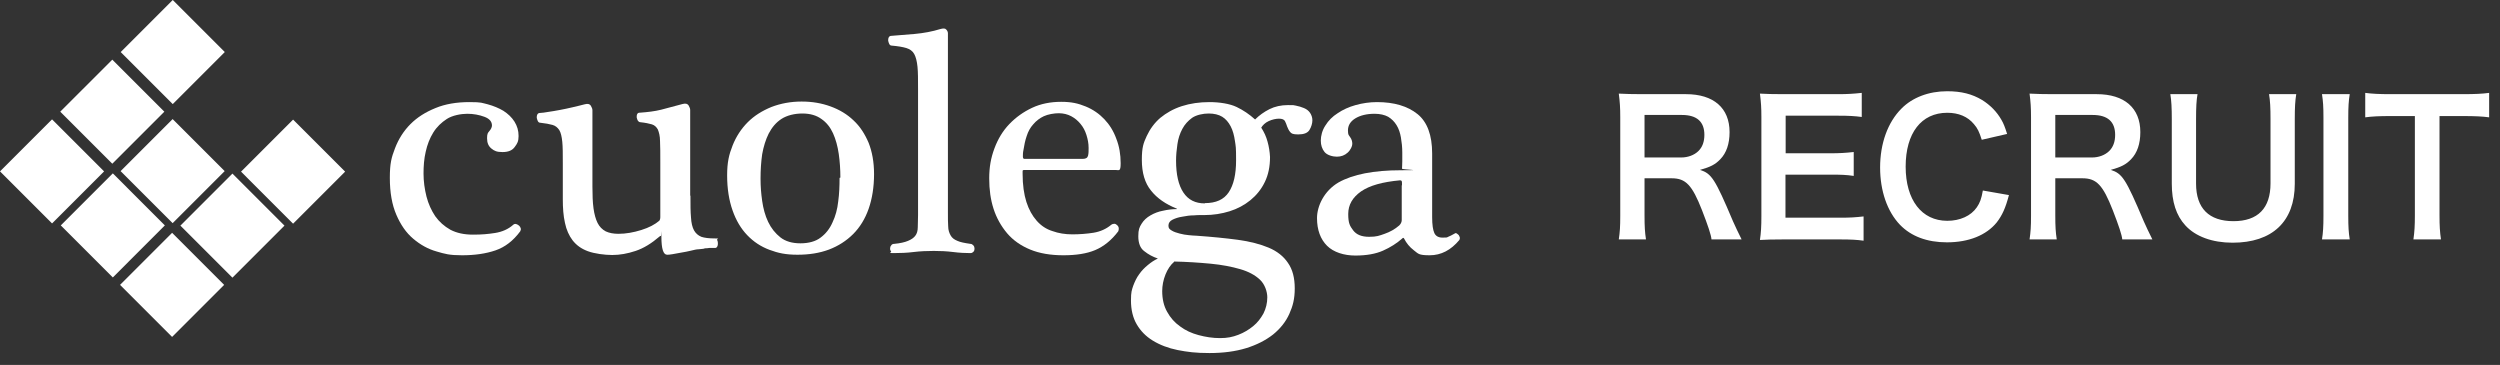
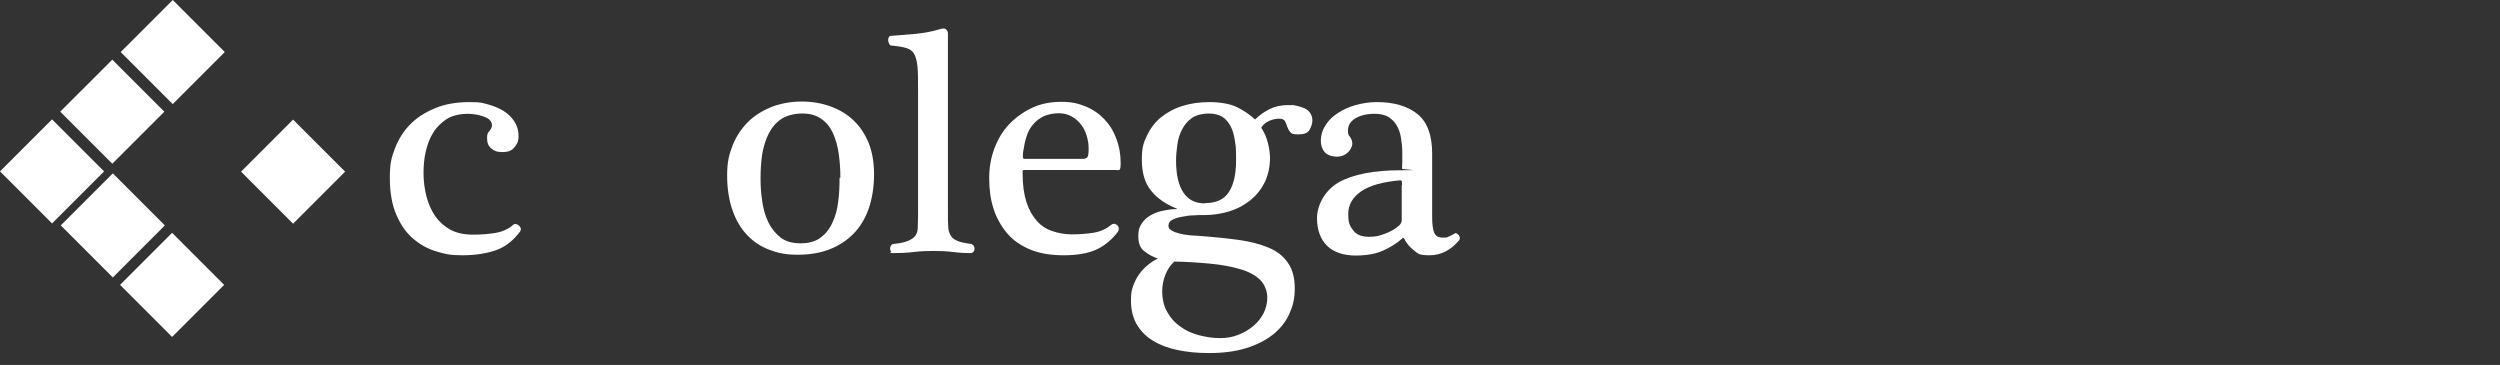
<svg xmlns="http://www.w3.org/2000/svg" width="137" height="20" viewBox="0 0 137 20" fill="none">
  <rect x="0" y="0" width="137" height="20" fill="#333333" stroke="none" />
-   <path d="M95.44 13.12H93.79C93.77 12.88 93.6 12.37 93.27 11.52C92.73 10.14 92.38 9.77 91.61 9.77H90.12V11.81C90.12 12.41 90.14 12.73 90.2 13.12H88.71C88.77 12.7 88.79 12.43 88.79 11.82V6.43C88.79 5.9 88.77 5.6 88.71 5.13C89.13 5.15 89.44 5.16 89.99 5.16H92.39C93.91 5.16 94.78 5.92 94.78 7.24C94.78 7.88 94.61 8.38 94.27 8.73C93.99 9.02 93.73 9.15 93.16 9.31C93.79 9.51 93.98 9.79 94.97 12.13C95.05 12.31 95.3 12.85 95.44 13.12ZM90.12 8.63H92.13C92.5 8.63 92.85 8.5 93.08 8.27C93.29 8.06 93.4 7.77 93.4 7.39C93.4 6.67 92.99 6.3 92.17 6.3H90.12V8.63ZM102.124 11.86V13.19C101.764 13.14 101.444 13.12 100.834 13.12H97.714C97.114 13.12 96.844 13.13 96.444 13.15C96.504 12.75 96.524 12.42 96.524 11.83V6.42C96.524 5.9 96.504 5.6 96.444 5.13C96.844 5.15 97.104 5.16 97.714 5.16H100.734C101.234 5.16 101.564 5.14 102.024 5.09V6.41C101.644 6.36 101.324 6.34 100.734 6.34H97.854V8.4H100.284C100.804 8.4 101.144 8.38 101.584 8.33V9.64C101.174 9.58 100.904 9.57 100.284 9.57H97.844V11.93H100.844C101.404 11.93 101.694 11.91 102.124 11.86ZM108.66 10.44L110.09 10.69C109.9 11.41 109.72 11.8 109.42 12.19C108.85 12.89 107.89 13.28 106.69 13.28C105.6 13.28 104.73 12.95 104.12 12.32C103.42 11.59 103.03 10.46 103.03 9.18C103.03 7.86 103.45 6.7 104.2 5.95C104.8 5.34 105.7 5 106.7 5C107.48 5 108.07 5.15 108.62 5.48C109.07 5.76 109.43 6.13 109.68 6.57C109.8 6.78 109.87 6.96 109.99 7.34L108.6 7.66C108.46 7.22 108.37 7.03 108.17 6.8C107.83 6.39 107.33 6.18 106.71 6.18C105.29 6.18 104.43 7.29 104.43 9.13C104.43 10.96 105.31 12.1 106.71 12.1C107.41 12.1 108.01 11.83 108.33 11.36C108.5 11.11 108.58 10.9 108.66 10.44ZM117.95 13.12H116.3C116.28 12.88 116.11 12.37 115.78 11.52C115.24 10.14 114.89 9.77 114.12 9.77H112.63V11.81C112.63 12.41 112.65 12.73 112.71 13.12H111.22C111.28 12.7 111.3 12.43 111.3 11.82V6.43C111.3 5.9 111.28 5.6 111.22 5.13C111.64 5.15 111.95 5.16 112.5 5.16H114.9C116.42 5.16 117.29 5.92 117.29 7.24C117.29 7.88 117.12 8.38 116.78 8.73C116.5 9.02 116.24 9.15 115.67 9.31C116.3 9.51 116.49 9.79 117.48 12.13C117.56 12.31 117.81 12.85 117.95 13.12ZM112.63 8.63H114.64C115.01 8.63 115.36 8.5 115.59 8.27C115.8 8.06 115.91 7.77 115.91 7.39C115.91 6.67 115.5 6.3 114.68 6.3H112.63V8.63ZM124.344 5.16H125.834C125.774 5.53 125.754 5.89 125.754 6.52V10.07C125.754 12.14 124.524 13.3 122.344 13.3C121.234 13.3 120.314 12.96 119.764 12.36C119.254 11.81 119.014 11.06 119.014 10.06V6.53C119.014 5.91 118.994 5.52 118.934 5.16H120.424C120.364 5.5 120.344 5.88 120.344 6.53V10.06C120.344 11.41 121.044 12.12 122.394 12.12C123.734 12.12 124.424 11.41 124.424 10.05V6.53C124.424 5.89 124.404 5.53 124.344 5.16ZM127.245 5.16H128.765C128.705 5.54 128.685 5.85 128.685 6.45V11.83C128.685 12.42 128.705 12.74 128.765 13.12H127.245C127.305 12.74 127.325 12.42 127.325 11.83V6.45C127.325 5.83 127.305 5.56 127.245 5.16ZM133.685 6.36V11.82C133.685 12.36 133.705 12.71 133.765 13.12H132.255C132.315 12.7 132.335 12.36 132.335 11.82V6.36H130.985C130.395 6.36 129.965 6.38 129.615 6.43V5.09C129.975 5.14 130.405 5.16 130.975 5.16H134.935C135.655 5.16 136.025 5.14 136.405 5.09V6.43C136.035 6.38 135.655 6.36 134.935 6.36H133.685Z" fill="white" />
  <path d="M12.318 2.852L9.466 0L6.614 2.852L9.466 5.704L12.318 2.852Z" fill="white" />
  <path d="M9.006 6.12L6.154 3.268L3.302 6.12L6.154 8.972L9.006 6.12Z" fill="white" />
-   <path d="M12.312 9.377L9.46 6.525L6.608 9.377L9.46 12.229L12.312 9.377Z" fill="white" />
-   <path d="M15.589 12.364L12.737 9.512L9.885 12.364L12.737 15.216L15.589 12.364Z" fill="white" />
  <path d="M18.913 9.406L16.061 6.554L13.209 9.406L16.061 12.258L18.913 9.406Z" fill="white" />
  <path d="M12.283 15.611L9.431 12.759L6.579 15.611L9.431 18.463L12.283 15.611Z" fill="white" />
  <path d="M9.034 12.352L6.183 9.5L3.331 12.352L6.183 15.204L9.034 12.352Z" fill="white" />
  <path d="M5.704 9.392L2.852 6.541L0 9.392L2.852 12.244L5.704 9.392Z" fill="white" />
  <path d="M23.209 9.494C23.209 9.941 23.268 10.357 23.372 10.774C23.476 11.176 23.64 11.533 23.849 11.846C24.072 12.158 24.34 12.396 24.682 12.59C25.024 12.768 25.426 12.858 25.917 12.858C26.408 12.858 26.736 12.828 27.123 12.768C27.51 12.709 27.852 12.56 28.12 12.322C28.165 12.277 28.224 12.262 28.284 12.277C28.343 12.292 28.388 12.322 28.447 12.367C28.492 12.411 28.522 12.456 28.537 12.515C28.551 12.575 28.537 12.62 28.507 12.679C28.12 13.2 27.673 13.542 27.152 13.721C26.631 13.899 26.021 13.989 25.322 13.989C24.622 13.989 24.384 13.914 23.923 13.78C23.447 13.646 23.03 13.408 22.643 13.081C22.256 12.754 21.958 12.322 21.72 11.771C21.482 11.221 21.363 10.551 21.363 9.747C21.363 8.944 21.452 8.631 21.646 8.125C21.839 7.619 22.122 7.172 22.494 6.8C22.866 6.428 23.313 6.146 23.863 5.922C24.399 5.699 25.024 5.595 25.724 5.595C26.423 5.595 26.393 5.64 26.721 5.714C27.048 5.803 27.331 5.922 27.584 6.071C27.837 6.235 28.045 6.428 28.194 6.666C28.343 6.905 28.418 7.158 28.418 7.455C28.418 7.753 28.343 7.872 28.209 8.051C28.075 8.244 27.852 8.333 27.539 8.333C27.227 8.333 27.093 8.274 26.929 8.14C26.765 8.006 26.691 7.827 26.691 7.574C26.691 7.321 26.736 7.277 26.825 7.172C26.914 7.068 26.959 6.964 26.959 6.875C26.959 6.666 26.825 6.503 26.542 6.399C26.259 6.294 25.947 6.235 25.605 6.235C25.262 6.235 24.786 6.324 24.488 6.518C24.191 6.711 23.938 6.949 23.744 7.262C23.551 7.574 23.417 7.917 23.328 8.318C23.238 8.705 23.209 9.107 23.209 9.524V9.494Z" fill="white" />
-   <path d="M37.837 10.744C37.837 11.22 37.837 11.607 37.867 11.92C37.882 12.218 37.941 12.456 38.031 12.62C38.12 12.783 38.254 12.902 38.432 12.977C38.611 13.036 38.849 13.066 39.177 13.066C39.504 13.066 39.266 13.096 39.296 13.14C39.325 13.2 39.34 13.259 39.34 13.319C39.34 13.379 39.34 13.438 39.311 13.498C39.281 13.557 39.251 13.587 39.191 13.587C39.102 13.587 39.013 13.587 38.953 13.587C38.894 13.587 38.819 13.587 38.76 13.602C38.7 13.602 38.626 13.602 38.552 13.632C38.477 13.632 38.373 13.661 38.269 13.661C38.179 13.661 38.046 13.691 37.867 13.736C37.688 13.78 37.525 13.81 37.346 13.84C37.167 13.87 37.004 13.899 36.855 13.929C36.706 13.959 36.602 13.959 36.557 13.959C36.349 13.959 36.245 13.632 36.245 12.977C36.245 12.322 36.245 12.932 36.215 12.932C36.185 12.932 36.17 12.932 36.141 12.962C35.709 13.334 35.277 13.602 34.831 13.751C34.384 13.899 33.968 13.974 33.551 13.974C33.134 13.974 32.569 13.899 32.212 13.765C31.854 13.632 31.587 13.438 31.378 13.17C31.185 12.917 31.036 12.59 30.961 12.218C30.872 11.831 30.842 11.399 30.842 10.923V8.943C30.842 8.437 30.842 8.05 30.813 7.768C30.783 7.485 30.738 7.277 30.649 7.128C30.559 6.994 30.441 6.89 30.277 6.845C30.113 6.8 29.89 6.756 29.607 6.726C29.547 6.726 29.503 6.696 29.473 6.637C29.443 6.577 29.428 6.518 29.414 6.458C29.414 6.398 29.414 6.339 29.443 6.279C29.473 6.22 29.518 6.19 29.592 6.19C29.711 6.19 29.86 6.16 30.053 6.131C30.247 6.101 30.455 6.071 30.679 6.026C30.902 5.982 31.14 5.937 31.378 5.878C31.616 5.818 31.84 5.773 32.048 5.714C32.212 5.669 32.316 5.699 32.375 5.788C32.435 5.892 32.465 5.967 32.465 6.041V10.223C32.465 10.685 32.479 11.086 32.524 11.414C32.569 11.741 32.643 12.009 32.747 12.218C32.852 12.426 33 12.575 33.194 12.679C33.387 12.768 33.611 12.813 33.893 12.813C34.295 12.813 34.712 12.739 35.143 12.605C35.575 12.471 35.902 12.292 36.126 12.099C36.156 12.069 36.185 11.994 36.185 11.905C36.185 11.816 36.185 11.741 36.185 11.697V8.914C36.185 8.408 36.185 8.021 36.17 7.738C36.17 7.455 36.111 7.247 36.051 7.098C35.977 6.964 35.873 6.86 35.724 6.815C35.575 6.771 35.367 6.726 35.084 6.696C35.024 6.696 34.98 6.651 34.95 6.607C34.92 6.547 34.905 6.503 34.89 6.428C34.89 6.369 34.89 6.309 34.92 6.25C34.95 6.19 34.995 6.175 35.069 6.175C35.486 6.145 35.873 6.101 36.23 6.012C36.587 5.922 36.974 5.818 37.406 5.699C37.569 5.654 37.673 5.684 37.733 5.773C37.793 5.878 37.822 5.952 37.822 6.026V10.7L37.837 10.744Z" fill="white" />
  <path d="M47.898 9.539C47.898 10.253 47.794 10.893 47.601 11.444C47.407 11.995 47.124 12.456 46.752 12.828C46.38 13.2 45.934 13.483 45.428 13.676C44.907 13.87 44.342 13.959 43.702 13.959C43.062 13.959 42.645 13.87 42.169 13.691C41.692 13.513 41.291 13.245 40.948 12.887C40.606 12.53 40.338 12.084 40.145 11.533C39.951 10.982 39.847 10.343 39.847 9.613C39.847 8.884 39.951 8.467 40.145 7.976C40.338 7.485 40.621 7.053 40.978 6.696C41.335 6.339 41.767 6.071 42.273 5.863C42.779 5.669 43.329 5.565 43.925 5.565C44.52 5.565 45.026 5.655 45.517 5.833C46.008 6.012 46.425 6.265 46.767 6.592C47.124 6.92 47.392 7.336 47.601 7.827C47.794 8.319 47.898 8.884 47.898 9.539ZM46.053 9.732C46.053 9.286 46.023 8.854 45.964 8.438C45.904 8.021 45.8 7.634 45.651 7.306C45.502 6.979 45.294 6.711 45.011 6.518C44.743 6.324 44.401 6.22 43.969 6.22C43.538 6.22 43.121 6.324 42.823 6.518C42.526 6.711 42.303 6.979 42.124 7.321C41.96 7.649 41.841 8.036 41.767 8.452C41.707 8.869 41.678 9.316 41.678 9.777C41.678 10.238 41.707 10.581 41.767 11.012C41.826 11.429 41.931 11.816 42.094 12.158C42.258 12.501 42.481 12.783 42.764 13.007C43.047 13.23 43.419 13.334 43.865 13.334C44.312 13.334 44.699 13.23 44.967 13.021C45.249 12.813 45.473 12.53 45.621 12.188C45.785 11.846 45.889 11.459 45.934 11.042C45.993 10.611 46.008 10.179 46.008 9.747L46.053 9.732Z" fill="white" />
  <path d="M50.309 4.866C50.309 4.36 50.309 3.958 50.279 3.66C50.249 3.363 50.19 3.125 50.1 2.961C50.011 2.797 49.862 2.693 49.669 2.633C49.475 2.574 49.207 2.529 48.865 2.499C48.806 2.499 48.761 2.47 48.731 2.41C48.701 2.351 48.687 2.291 48.672 2.232C48.672 2.172 48.672 2.113 48.701 2.053C48.731 1.993 48.776 1.964 48.85 1.964C49.207 1.934 49.624 1.904 50.13 1.86C50.621 1.815 51.097 1.726 51.529 1.592C51.693 1.547 51.797 1.547 51.856 1.621C51.916 1.681 51.946 1.755 51.946 1.83V11.667C51.946 11.965 51.946 12.203 51.961 12.411C51.961 12.605 52.02 12.769 52.095 12.902C52.169 13.037 52.288 13.126 52.467 13.2C52.63 13.275 52.869 13.319 53.181 13.364C53.255 13.364 53.3 13.409 53.345 13.453C53.389 13.498 53.404 13.572 53.404 13.632C53.404 13.691 53.389 13.751 53.345 13.796C53.3 13.84 53.255 13.87 53.181 13.87C52.898 13.87 52.586 13.855 52.229 13.81C51.871 13.766 51.529 13.751 51.172 13.751C50.815 13.751 50.428 13.766 50.071 13.81C49.713 13.855 49.341 13.87 48.969 13.87C48.597 13.87 48.865 13.84 48.835 13.796C48.806 13.736 48.776 13.691 48.776 13.632C48.776 13.572 48.791 13.498 48.835 13.453C48.865 13.394 48.925 13.364 48.999 13.364C49.327 13.334 49.58 13.275 49.758 13.2C49.937 13.126 50.071 13.037 50.16 12.917C50.249 12.798 50.294 12.649 50.294 12.456C50.294 12.277 50.309 12.054 50.309 11.786V4.866Z" fill="white" />
  <path d="M56.129 9.316C56.069 9.316 56.039 9.331 56.039 9.375C56.039 9.42 56.039 9.465 56.039 9.524C56.039 10.134 56.114 10.655 56.248 11.072C56.382 11.489 56.575 11.831 56.813 12.099C57.051 12.367 57.334 12.56 57.676 12.664C58.004 12.784 58.376 12.843 58.763 12.843C59.15 12.843 59.552 12.813 59.924 12.754C60.296 12.694 60.623 12.545 60.891 12.322C60.951 12.277 61.01 12.263 61.07 12.263C61.129 12.263 61.189 12.307 61.233 12.352C61.278 12.396 61.308 12.456 61.308 12.516C61.308 12.575 61.308 12.62 61.278 12.679C60.906 13.17 60.474 13.513 60.013 13.706C59.552 13.9 58.971 13.989 58.272 13.989C57.572 13.989 56.962 13.885 56.456 13.676C55.95 13.468 55.519 13.17 55.191 12.784C54.864 12.396 54.611 11.95 54.447 11.444C54.283 10.938 54.209 10.387 54.209 9.777C54.209 9.167 54.298 8.661 54.492 8.14C54.685 7.619 54.953 7.173 55.31 6.801C55.667 6.429 56.084 6.131 56.56 5.908C57.036 5.684 57.572 5.58 58.153 5.58C58.733 5.58 59.09 5.67 59.492 5.833C59.894 5.997 60.236 6.235 60.519 6.533C60.802 6.83 61.025 7.188 61.174 7.604C61.338 8.021 61.412 8.467 61.412 8.944C61.412 9.42 61.323 9.316 61.144 9.316H56.129ZM59.343 8.706C59.507 8.706 59.596 8.646 59.626 8.527C59.656 8.408 59.656 8.274 59.656 8.11C59.656 7.857 59.611 7.634 59.537 7.396C59.462 7.158 59.358 6.964 59.209 6.786C59.061 6.607 58.897 6.473 58.703 6.369C58.51 6.265 58.272 6.205 58.019 6.205C57.766 6.205 57.423 6.265 57.2 6.369C56.977 6.473 56.783 6.622 56.62 6.815C56.456 6.994 56.337 7.217 56.263 7.455C56.173 7.708 56.129 7.961 56.084 8.229C56.054 8.363 56.054 8.482 56.054 8.572C56.054 8.661 56.084 8.706 56.129 8.706H59.343Z" fill="white" />
  <path d="M69.106 6.979C69.27 7.232 69.389 7.485 69.463 7.768C69.538 8.036 69.582 8.318 69.597 8.601C69.597 9.122 69.508 9.569 69.314 9.97C69.121 10.372 68.853 10.7 68.526 10.968C68.198 11.236 67.811 11.444 67.38 11.578C66.948 11.712 66.487 11.786 65.996 11.786C65.504 11.786 65.668 11.786 65.445 11.801C65.222 11.801 64.999 11.831 64.79 11.875C64.582 11.905 64.403 11.965 64.254 12.039C64.106 12.114 64.031 12.218 64.031 12.367C64.031 12.515 64.091 12.56 64.21 12.634C64.329 12.709 64.478 12.754 64.641 12.798C64.805 12.843 64.984 12.873 65.147 12.887C65.311 12.902 65.46 12.917 65.564 12.917C66.412 12.977 67.156 13.051 67.826 13.14C68.496 13.23 69.061 13.379 69.523 13.572C69.984 13.765 70.341 14.048 70.579 14.405C70.832 14.763 70.952 15.224 70.952 15.805C70.952 16.385 70.847 16.772 70.654 17.203C70.46 17.635 70.163 18.007 69.761 18.334C69.359 18.647 68.868 18.9 68.288 19.079C67.707 19.257 67.037 19.347 66.278 19.347C65.519 19.347 65.073 19.287 64.537 19.183C64.016 19.079 63.555 18.9 63.168 18.662C62.781 18.424 62.498 18.126 62.29 17.769C62.081 17.412 61.977 16.965 61.977 16.474C61.977 15.983 62.022 15.909 62.096 15.671C62.186 15.432 62.29 15.209 62.424 15.031C62.558 14.837 62.721 14.673 62.9 14.525C63.079 14.376 63.257 14.257 63.451 14.167C63.183 14.078 62.93 13.944 62.707 13.765C62.483 13.602 62.379 13.319 62.379 12.947C62.379 12.575 62.439 12.456 62.558 12.262C62.677 12.069 62.84 11.92 63.049 11.801C63.257 11.682 63.48 11.593 63.733 11.548C63.986 11.489 64.24 11.459 64.478 11.459C64.478 11.459 64.493 11.459 64.493 11.444C64.493 11.429 64.493 11.429 64.478 11.429C63.882 11.191 63.406 10.863 63.079 10.447C62.736 10.03 62.573 9.464 62.573 8.765C62.573 8.065 62.662 7.842 62.84 7.455C63.019 7.068 63.272 6.726 63.585 6.458C63.912 6.19 64.299 5.967 64.76 5.818C65.222 5.669 65.728 5.595 66.278 5.595C66.829 5.595 67.395 5.684 67.767 5.863C68.139 6.041 68.466 6.265 68.779 6.547C69.002 6.324 69.27 6.131 69.567 5.982C69.865 5.833 70.207 5.759 70.579 5.759C70.952 5.759 70.847 5.759 71.011 5.788C71.175 5.818 71.309 5.863 71.458 5.922C71.606 5.982 71.711 6.071 71.785 6.175C71.859 6.28 71.919 6.428 71.919 6.592C71.919 6.756 71.859 6.964 71.755 7.128C71.651 7.292 71.443 7.366 71.145 7.366C70.847 7.366 70.773 7.321 70.699 7.232C70.624 7.143 70.579 7.039 70.535 6.934C70.505 6.83 70.46 6.726 70.416 6.637C70.371 6.547 70.252 6.503 70.088 6.503C69.925 6.503 69.716 6.547 69.523 6.637C69.329 6.726 69.195 6.86 69.106 7.009V6.979ZM64.344 14.346C64.15 14.51 63.986 14.748 63.867 15.046C63.748 15.343 63.689 15.656 63.689 15.953C63.689 16.385 63.778 16.772 63.957 17.084C64.135 17.412 64.373 17.68 64.671 17.888C64.969 18.111 65.296 18.26 65.683 18.364C66.07 18.468 66.457 18.528 66.859 18.528C67.261 18.528 67.543 18.468 67.856 18.349C68.168 18.23 68.436 18.067 68.674 17.873C68.913 17.68 69.091 17.442 69.24 17.174C69.374 16.906 69.448 16.608 69.448 16.296C69.448 15.983 69.314 15.581 69.047 15.328C68.779 15.075 68.421 14.882 67.96 14.748C67.499 14.614 66.963 14.51 66.338 14.45C65.713 14.391 65.043 14.346 64.329 14.331L64.344 14.346ZM66.025 11.131C66.636 11.131 67.067 10.938 67.335 10.536C67.603 10.134 67.737 9.554 67.737 8.795C67.737 8.036 67.722 8.051 67.677 7.738C67.633 7.425 67.558 7.143 67.439 6.919C67.32 6.696 67.171 6.518 66.978 6.399C66.784 6.28 66.531 6.22 66.234 6.22C65.936 6.22 65.564 6.294 65.326 6.458C65.103 6.622 64.924 6.815 64.79 7.068C64.656 7.321 64.567 7.589 64.522 7.902C64.478 8.199 64.448 8.512 64.448 8.795C64.448 9.569 64.582 10.149 64.85 10.551C65.118 10.953 65.504 11.146 66.025 11.146V11.131Z" fill="white" />
  <path d="M78.482 11.905C78.482 12.322 78.527 12.605 78.601 12.768C78.675 12.932 78.824 13.021 79.047 13.021C79.271 13.021 79.286 13.021 79.36 12.977C79.449 12.947 79.553 12.887 79.717 12.798C79.747 12.768 79.792 12.768 79.836 12.798C79.881 12.828 79.911 12.858 79.941 12.887C79.97 12.932 79.985 12.977 80 13.021C80 13.081 80 13.111 79.97 13.155C79.509 13.706 78.973 13.989 78.348 13.989C77.723 13.989 77.723 13.899 77.485 13.721C77.247 13.542 77.068 13.319 76.949 13.081C76.919 13.021 76.889 13.021 76.845 13.066C76.547 13.334 76.19 13.557 75.788 13.736C75.386 13.914 74.88 14.004 74.27 14.004C73.66 14.004 73.079 13.825 72.722 13.468C72.365 13.111 72.172 12.605 72.172 11.95C72.172 11.295 72.559 10.462 73.347 10C74.136 9.554 75.282 9.33 76.77 9.33C78.259 9.33 76.815 9.301 76.83 9.241C76.83 9.182 76.845 9.048 76.845 8.839V8.363C76.845 8.065 76.815 7.798 76.77 7.53C76.726 7.277 76.651 7.053 76.532 6.86C76.413 6.666 76.264 6.518 76.071 6.399C75.877 6.294 75.624 6.235 75.327 6.235C74.895 6.235 74.538 6.324 74.27 6.488C74.002 6.652 73.868 6.875 73.868 7.143C73.868 7.411 73.913 7.396 73.987 7.515C74.077 7.634 74.106 7.768 74.106 7.887C74.106 8.006 74.017 8.214 73.853 8.363C73.69 8.512 73.496 8.586 73.258 8.586C73.02 8.586 72.722 8.497 72.588 8.333C72.454 8.17 72.38 7.961 72.38 7.708C72.38 7.455 72.454 7.143 72.633 6.875C72.797 6.607 73.02 6.384 73.303 6.205C73.585 6.012 73.913 5.863 74.285 5.759C74.657 5.654 75.059 5.595 75.461 5.595C76.398 5.595 77.142 5.818 77.678 6.25C78.214 6.681 78.482 7.411 78.482 8.408V11.92V11.905ZM76.83 10.164C76.83 10.03 76.83 9.956 76.815 9.926C76.8 9.896 76.77 9.881 76.726 9.881C75.758 9.97 75.059 10.164 74.583 10.491C74.121 10.819 73.883 11.221 73.883 11.727C73.883 12.233 73.972 12.381 74.151 12.62C74.33 12.858 74.612 12.977 75.029 12.977C75.446 12.977 75.58 12.917 75.877 12.813C76.175 12.709 76.443 12.56 76.681 12.352C76.77 12.262 76.815 12.158 76.815 12.069V10.149L76.83 10.164Z" fill="white" />
</svg>